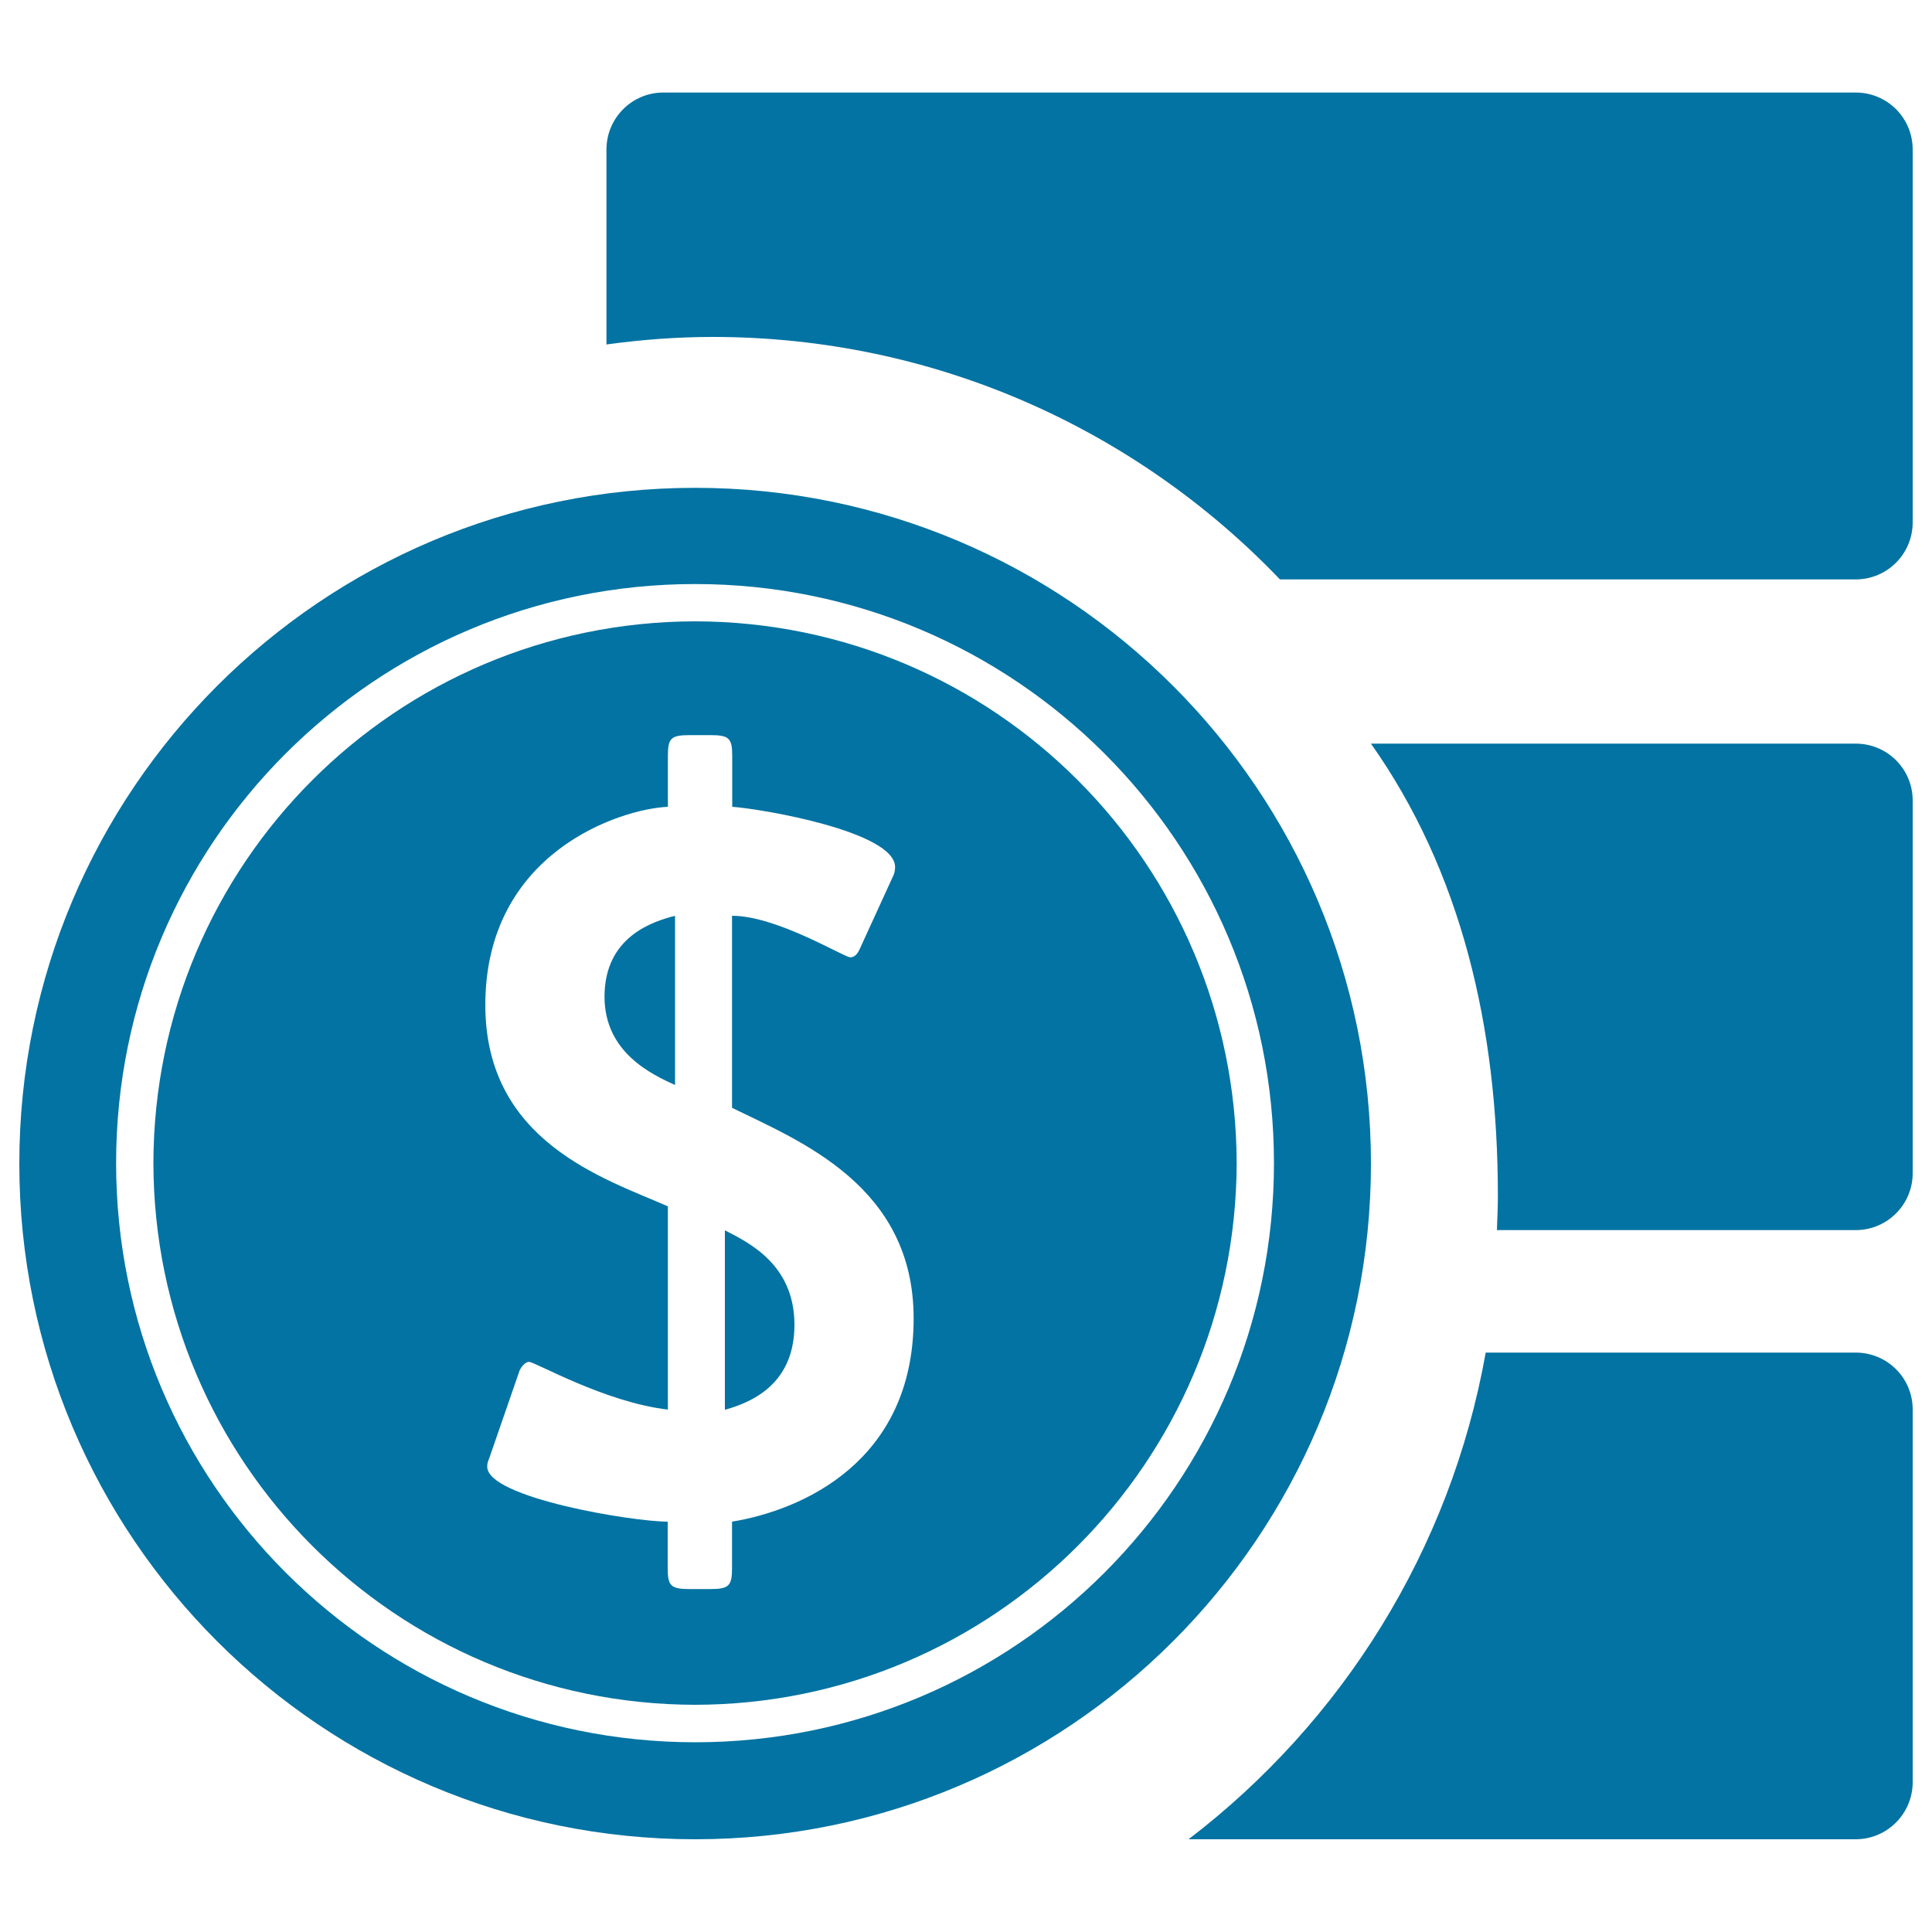
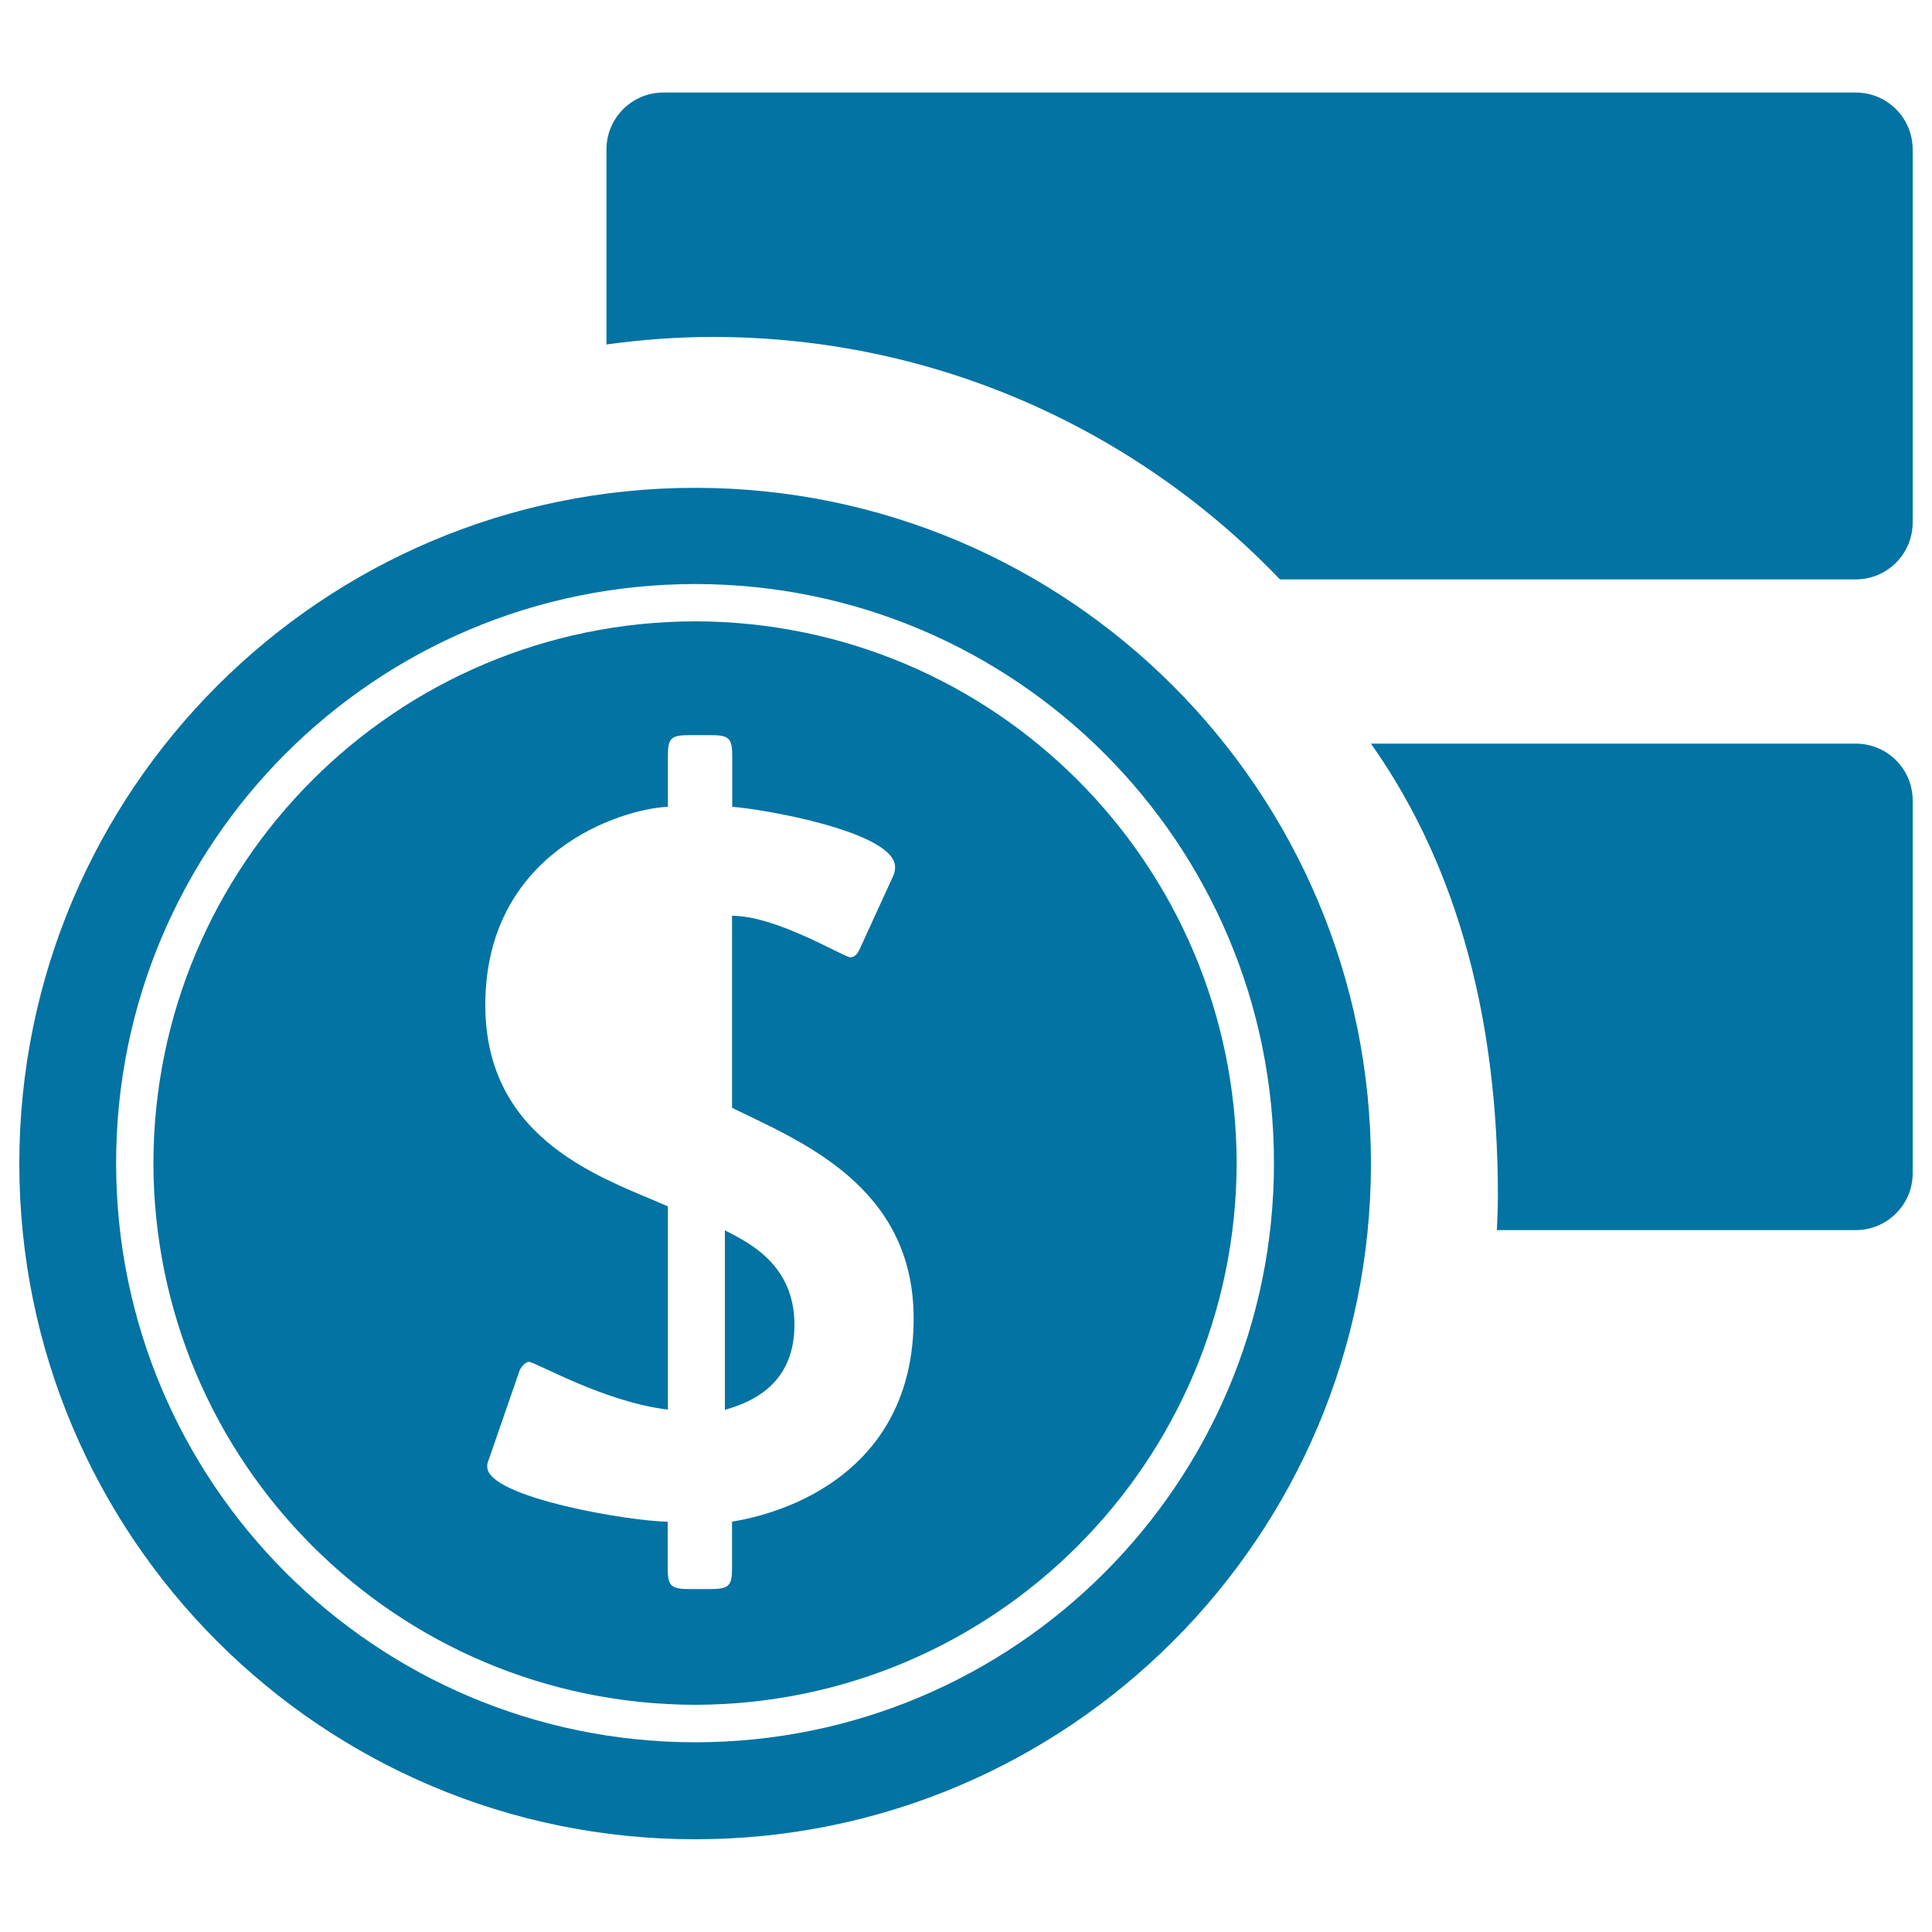
<svg xmlns="http://www.w3.org/2000/svg" viewBox="0 0 1000 1000" style="fill:#0273a2">
  <title>Monthly Pass SVG icon</title>
  <path d="M775.3,618.8c0-87.1-19-167.8-65.7-233.9h250.9c16.4,0,29.5,13.2,29.5,29.4v193c0,16.2-13.2,29.4-29.5,29.4H774.8C775,630.8,775.3,624.8,775.3,618.8z" />
-   <path d="M769,700.1h191.5c16.4,0,29.5,13.2,29.5,29.4v193c0,16.2-13.2,29.5-29.5,29.5H615.2C694.5,891.4,750.8,802.4,769,700.1z" />
  <path d="M369,174.4c-18.7,0-37,1.4-55.1,3.9V77.4c0-16.3,13.2-29.5,29.4-29.5h617.2c16.4,0,29.5,13.2,29.5,29.5v193c0,16.3-13.2,29.5-29.5,29.5h-298C588.5,222.6,484.3,174.4,369,174.4z" />
  <path d="M359.8,252.5C166.6,252.5,10,409.1,10,602.3C10,795.5,166.6,952,359.8,952c193.1,0,349.8-156.6,349.8-349.7C709.6,409.1,552.9,252.5,359.8,252.5z M659.4,602c0,165.6-134,299.8-299.6,299.8C194.2,901.7,60.1,767.5,60.1,602c0-165.6,134.1-299.7,299.7-299.7C525.4,302.3,659.4,436.4,659.4,602z" />
  <path d="M375.2,636.8v92.9c15.6-4.3,36-14.4,36-44C411.2,654.5,387.6,643.2,375.2,636.8z" />
  <path d="M359.8,321.6C204.9,321.9,79.7,447.1,79.4,602c0.3,154.8,125.5,280.1,280.4,280.4c154.8-0.3,279.9-125.6,280.3-280.4C639.7,447.1,514.6,321.9,359.8,321.6z M472.9,682.4c0,74.6-58.5,99.4-94,105.2v24.1c0,9.1-1.6,10.8-11.3,10.8h-10.7c-9.7,0-11.3-1.7-11.3-10.8v-24.1c-18.4,0-93.4-12.4-93.4-28.4c0-1.7,0-1.7,1.2-4.9l15.6-45.1c0.5-1.1,2.6-4.3,4.8-4.3c3.2,0,39.2,20.9,71.9,24.7V624.4c-32.8-14.4-94.5-33.4-94.5-104.2c0-78.9,69.7-101.5,94.5-102.6v-26.3c0-9.2,1.5-10.8,11.3-10.8h10.7c9.7,0,11.3,1.6,11.3,10.8v26.3c15.7,1.1,84.3,12.9,84.3,31.2c0,2.1-0.5,3.8-1.6,5.9l-16.7,36.5c-1.2,2.7-2.8,4.3-4.9,4.3c-3.3,0-38-21.5-61.2-21.5v99.4C413.9,590.6,472.9,613.7,472.9,682.4z" />
-   <path d="M312.9,515.9c0,29,24.7,40.3,36.5,45.7v-87.6C338.7,476.8,312.9,484.3,312.9,515.9z" />
</svg>